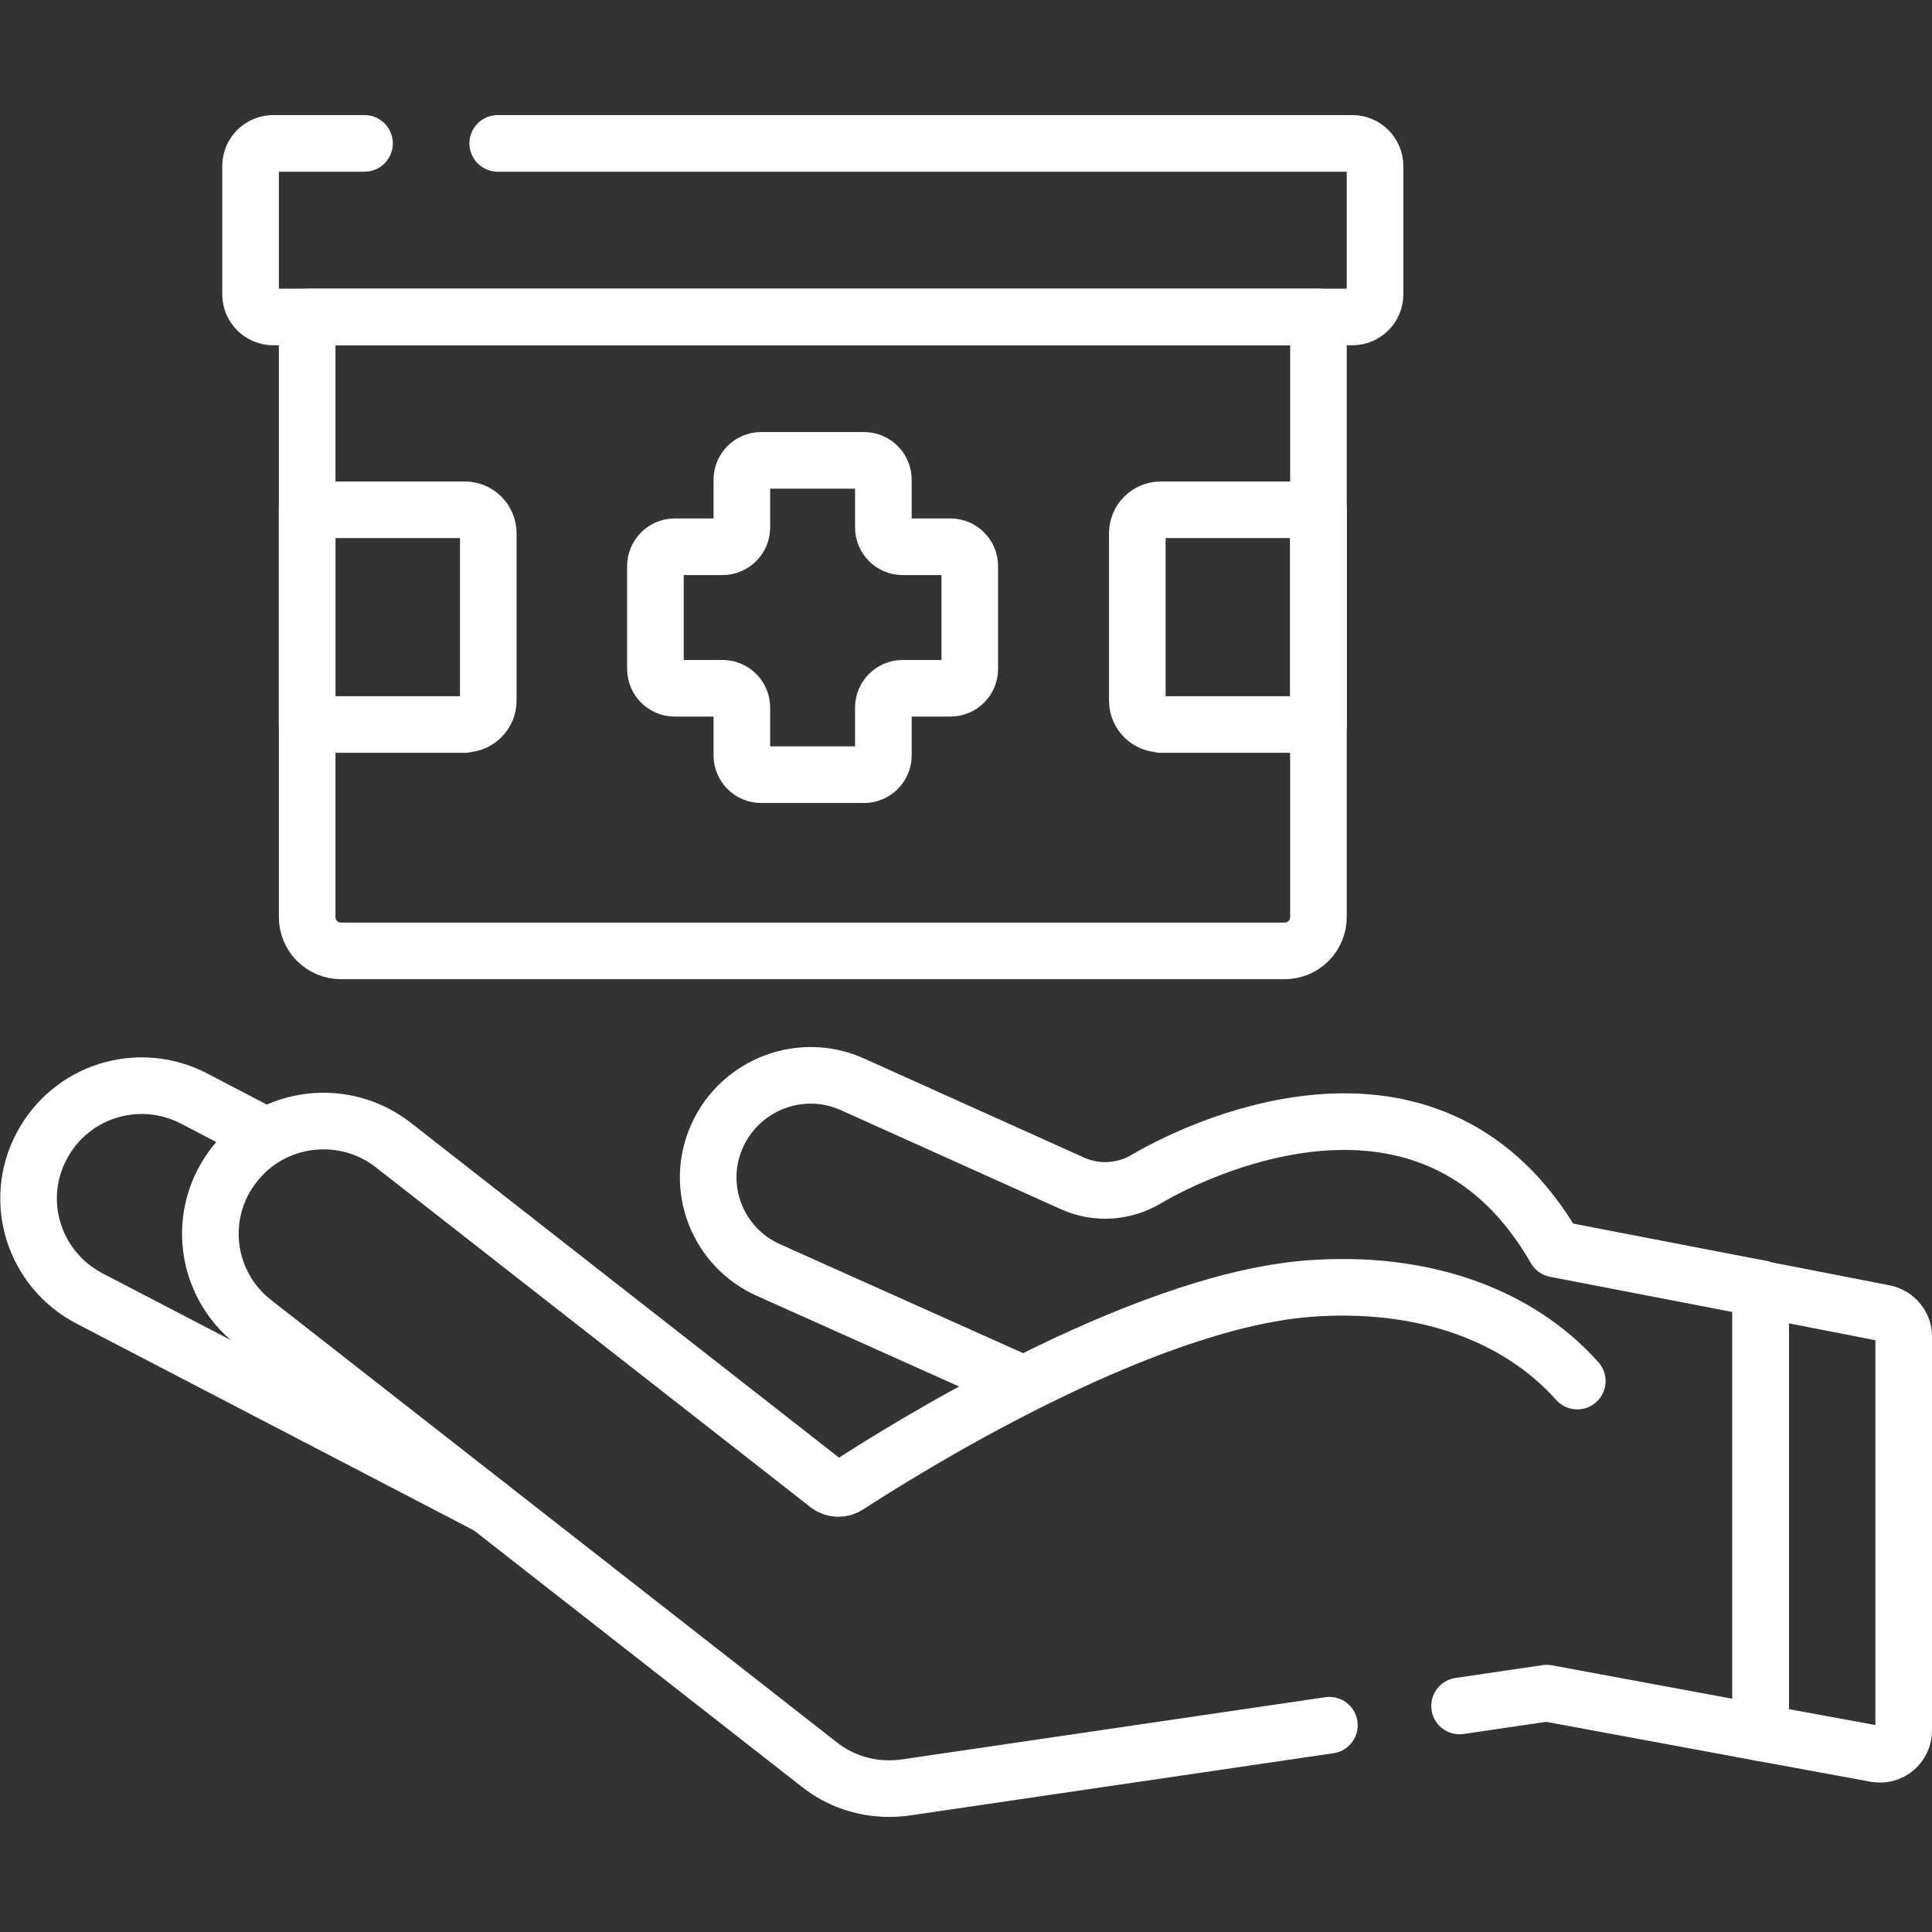
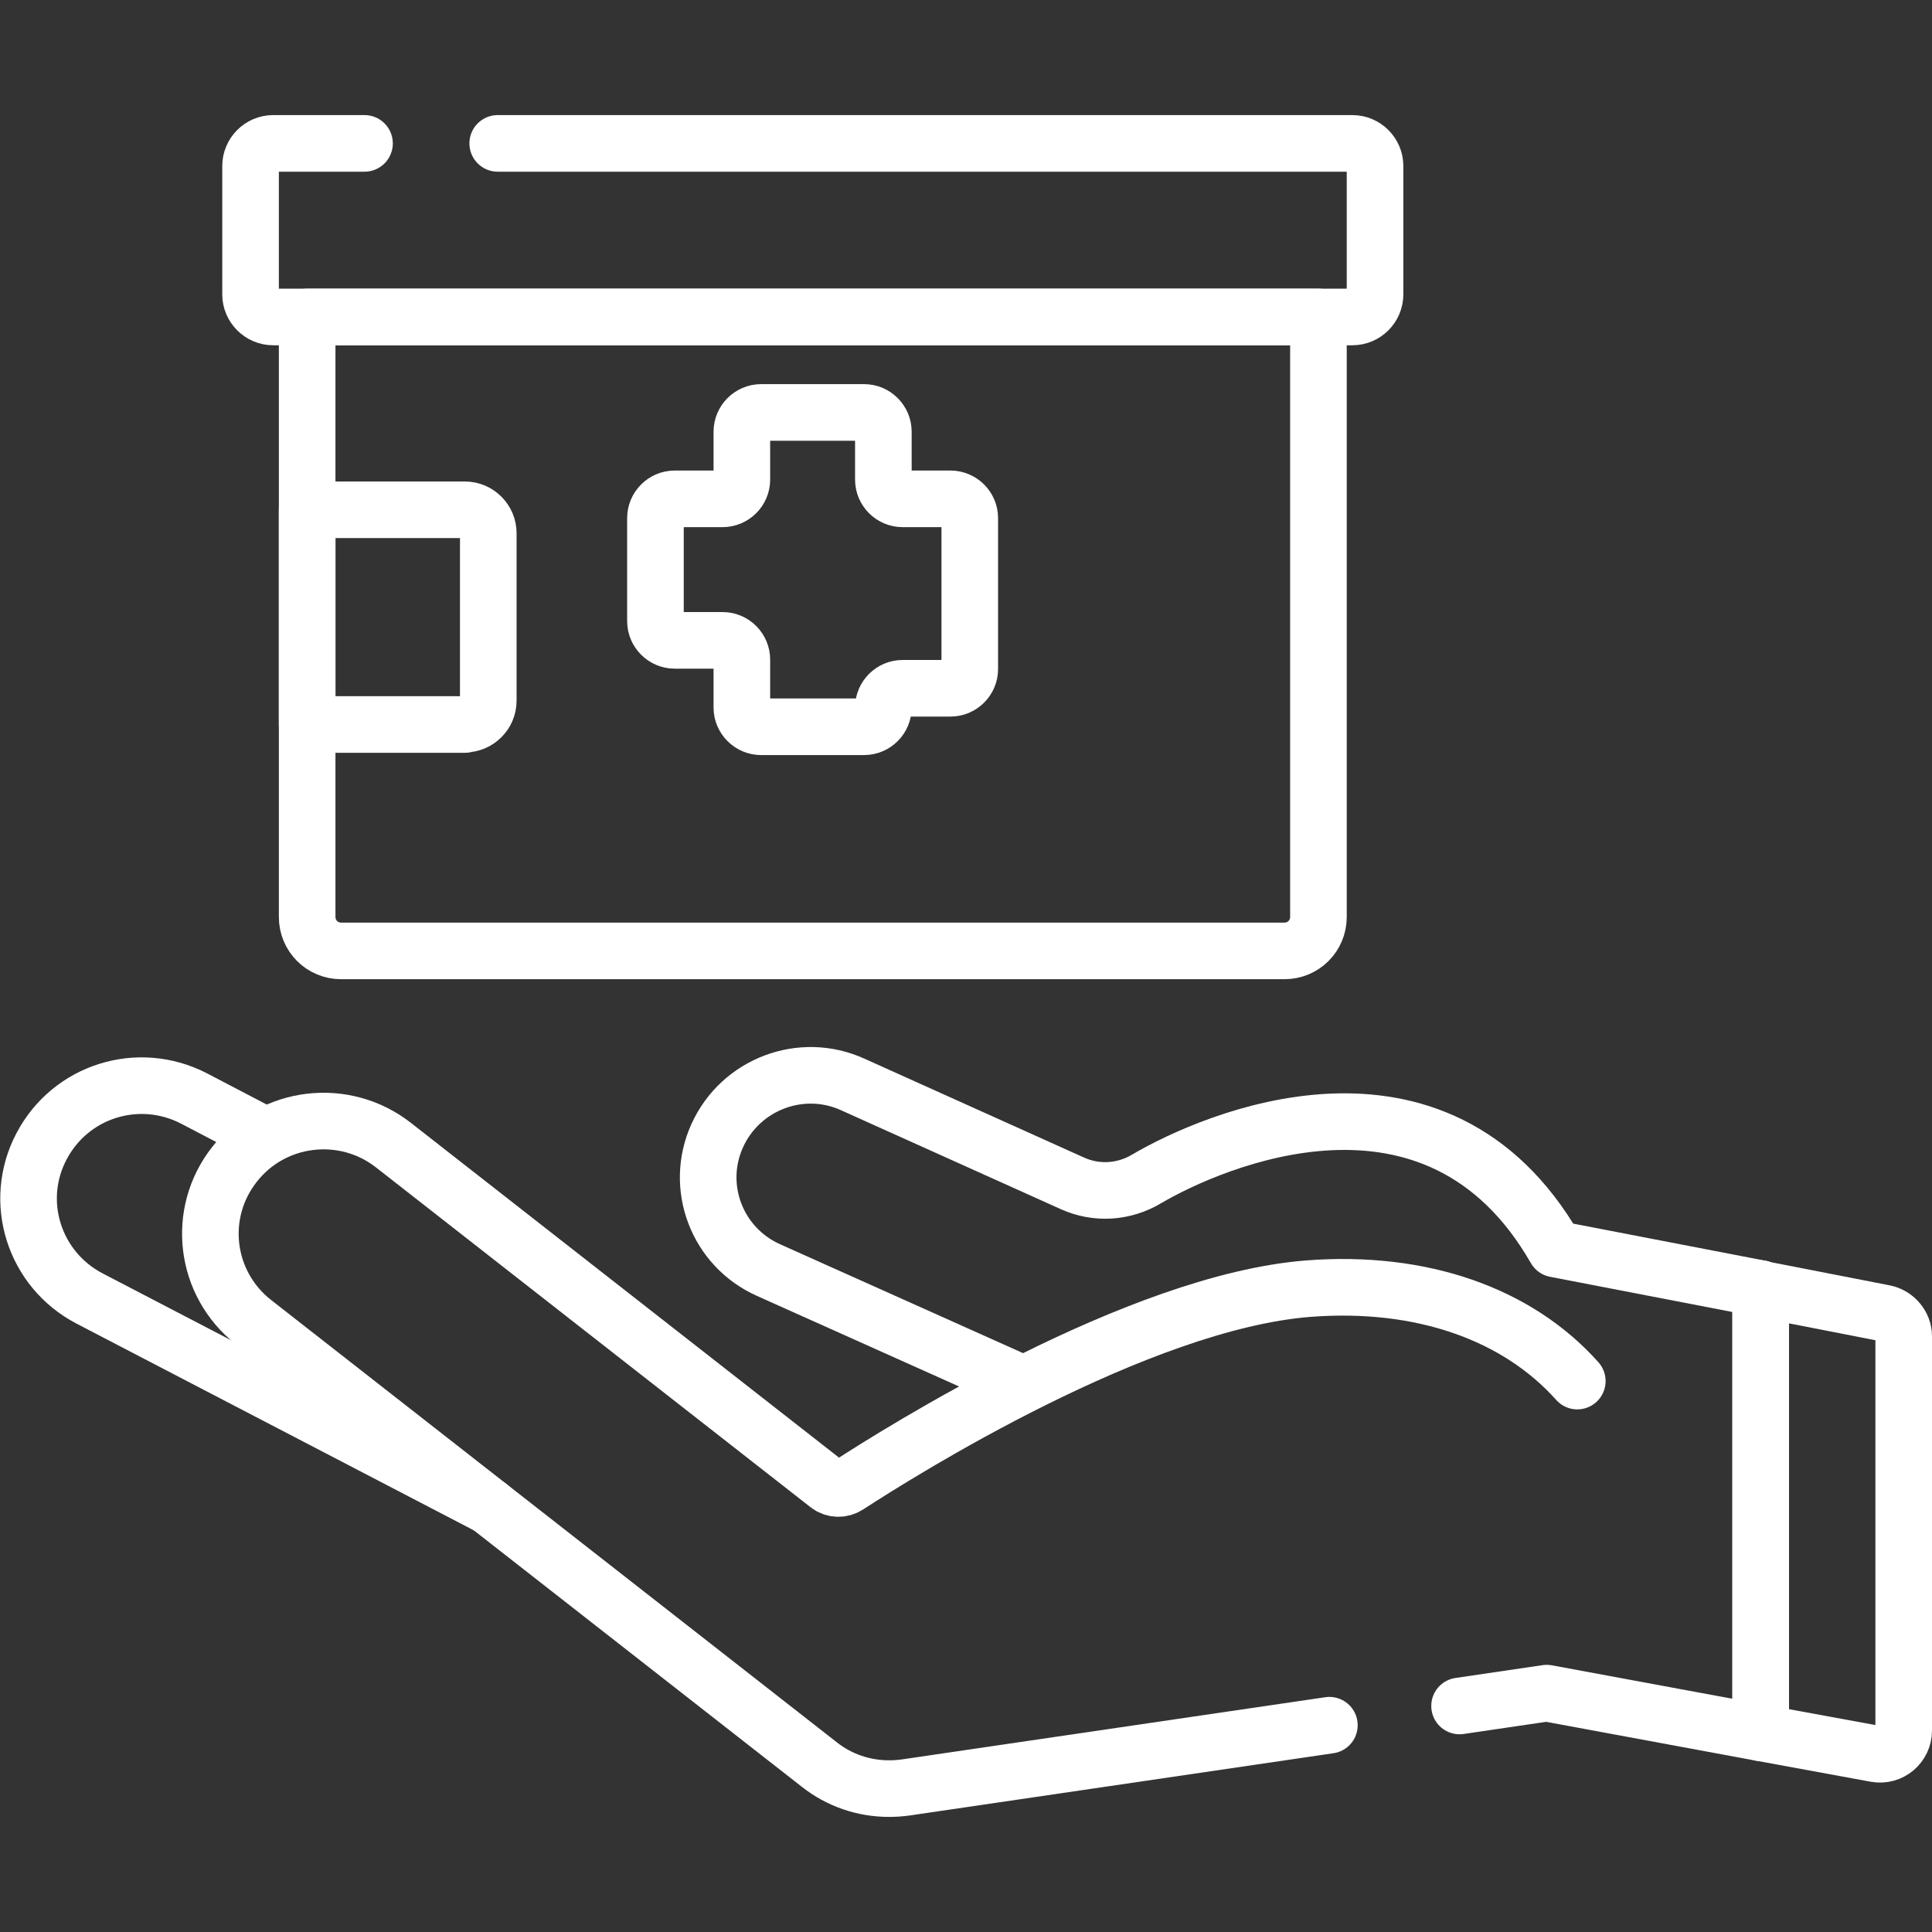
<svg xmlns="http://www.w3.org/2000/svg" id="Layer_1" data-name="Layer 1" viewBox="0 0 512 512">
  <rect x="0" y="0" width="512" height="512" fill="#333333" stroke="none" />
  <defs>
    <style>      .cls-1 {        fill: none;        stroke: #fff;        stroke-linecap: round;        stroke-linejoin: round;        stroke-width: 15px;      }    </style>
  </defs>
  <path class="cls-1" d="M123.2,192h-41.8v-56.9h41.8c3.4,0,6.2,2.8,6.2,6.2v44.4c0,3.4-2.8,6.2-6.2,6.2Z" />
-   <path class="cls-1" d="M307.6,192h41.8v-56.9h-41.8c-3.4,0-6.2,2.8-6.2,6.2v44.4c0,3.4,2.8,6.2,6.2,6.2Z" />
-   <path class="cls-1" d="M257,150v27.3c0,2.8-2.3,5.1-5.1,5.1h-12.7c-2.8,0-5.1,2.3-5.1,5.1v12.7c0,2.8-2.3,5.1-5.1,5.1h-27.3c-2.8,0-5.1-2.3-5.1-5.1v-12.7c0-2.8-2.3-5.1-5.1-5.1h-12.7c-2.8,0-5.1-2.3-5.1-5.1v-27.3c0-2.8,2.3-5.1,5.1-5.1h12.7c2.8,0,5.1-2.3,5.1-5.1v-12.7c0-2.8,2.3-5.1,5.1-5.1h27.3c2.8,0,5.1,2.3,5.1,5.1v12.7c0,2.8,2.3,5.1,5.1,5.1h12.7c2.8,0,5.1,2.3,5.1,5.1Z" />
+   <path class="cls-1" d="M257,150v27.3c0,2.8-2.3,5.1-5.1,5.1h-12.7c-2.8,0-5.1,2.3-5.1,5.1c0,2.8-2.3,5.1-5.1,5.1h-27.3c-2.8,0-5.1-2.3-5.1-5.1v-12.7c0-2.8-2.3-5.1-5.1-5.1h-12.7c-2.8,0-5.1-2.3-5.1-5.1v-27.3c0-2.8,2.3-5.1,5.1-5.1h12.7c2.8,0,5.1-2.3,5.1-5.1v-12.7c0-2.8,2.3-5.1,5.1-5.1h27.3c2.8,0,5.1,2.3,5.1,5.1v12.7c0,2.8,2.3,5.1,5.1,5.1h12.7c2.8,0,5.1,2.3,5.1,5.1Z" />
  <path class="cls-1" d="M69,300.3l-17.6-9.2c-14.7-7.6-32.7-2-40.4,12.7-7.7,14.6-2,32.6,12.7,40.3l105.9,55.1" />
  <path class="cls-1" d="M352.3,457.2l-112.3,16.5c-1.5.2-2.9.3-4.4.3-6.7,0-13.2-2.2-18.5-6.4l-149.9-117.2c-13-10.2-15.3-28.9-5-41.9,10.2-13,29.1-15.2,42.1-5l115.1,90c1.5,1.2,3.6,1.3,5.3.2,13.7-8.9,76.9-48.7,122.1-52.2,30.1-2.3,55.4,6.8,71.2,24.5" />
  <path class="cls-1" d="M269.5,366.1l-2.2-1-63.6-28.5c-13.7-6.1-19.8-22.1-13.6-35.7h0c6.2-13.6,22.3-19.7,35.9-13.5l58.2,26.2c6.4,2.9,13.7,2.4,19.7-1.2,17.2-10.1,76.8-36.3,108.3,18.6l54.4,10.5v117.7l-56.7-10.5-23.1,3.4" />
  <path class="cls-1" d="M466.6,341.6l32.8,6.4c2.9.6,5.1,3.2,5.1,6.1v104.5c0,3.9-3.5,6.9-7.4,6.2l-30.5-5.6v-117.7h0Z" />
  <path class="cls-1" d="M340.4,252H90.4c-5,0-9-4-9-9V84h268v159c0,5-4,9-9,9Z" />
  <path class="cls-1" d="M131.9,38h226.5c3.3,0,6,2.7,6,6v34c0,3.3-2.7,6-6,6H72.4c-3.3,0-6-2.7-6-6v-34c0-3.3,2.7-6,6-6h24.2" />
</svg>